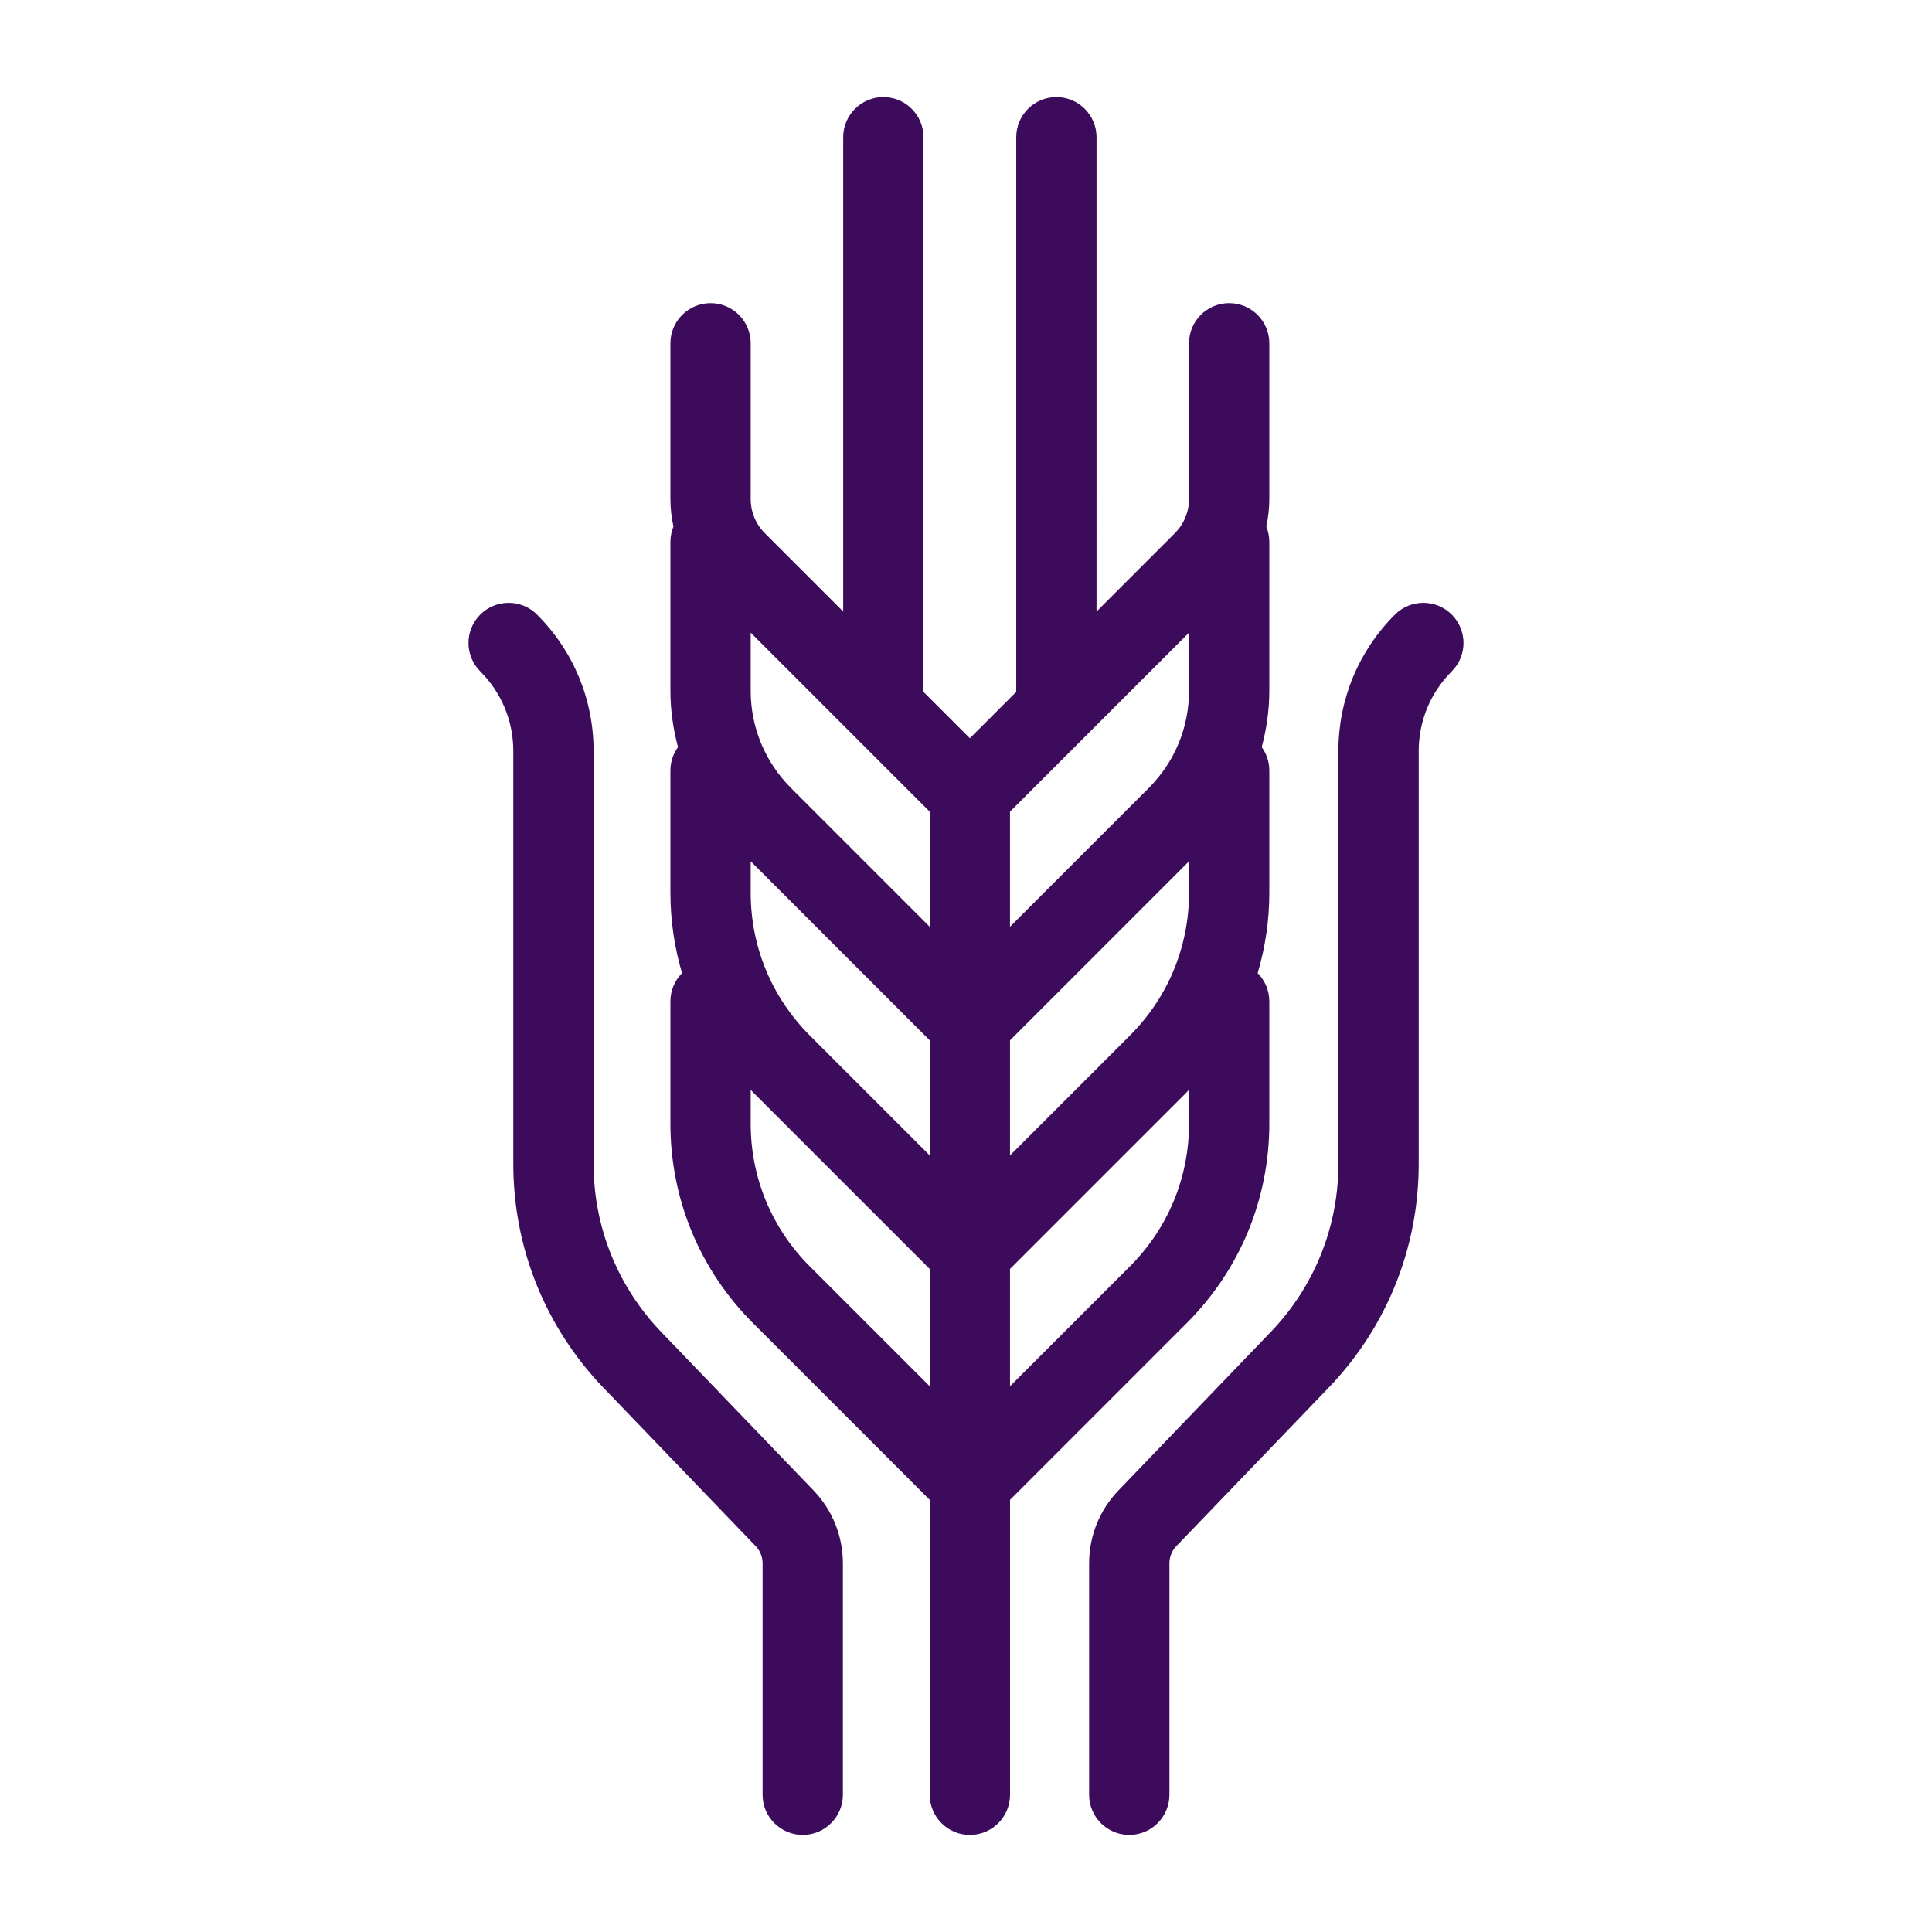
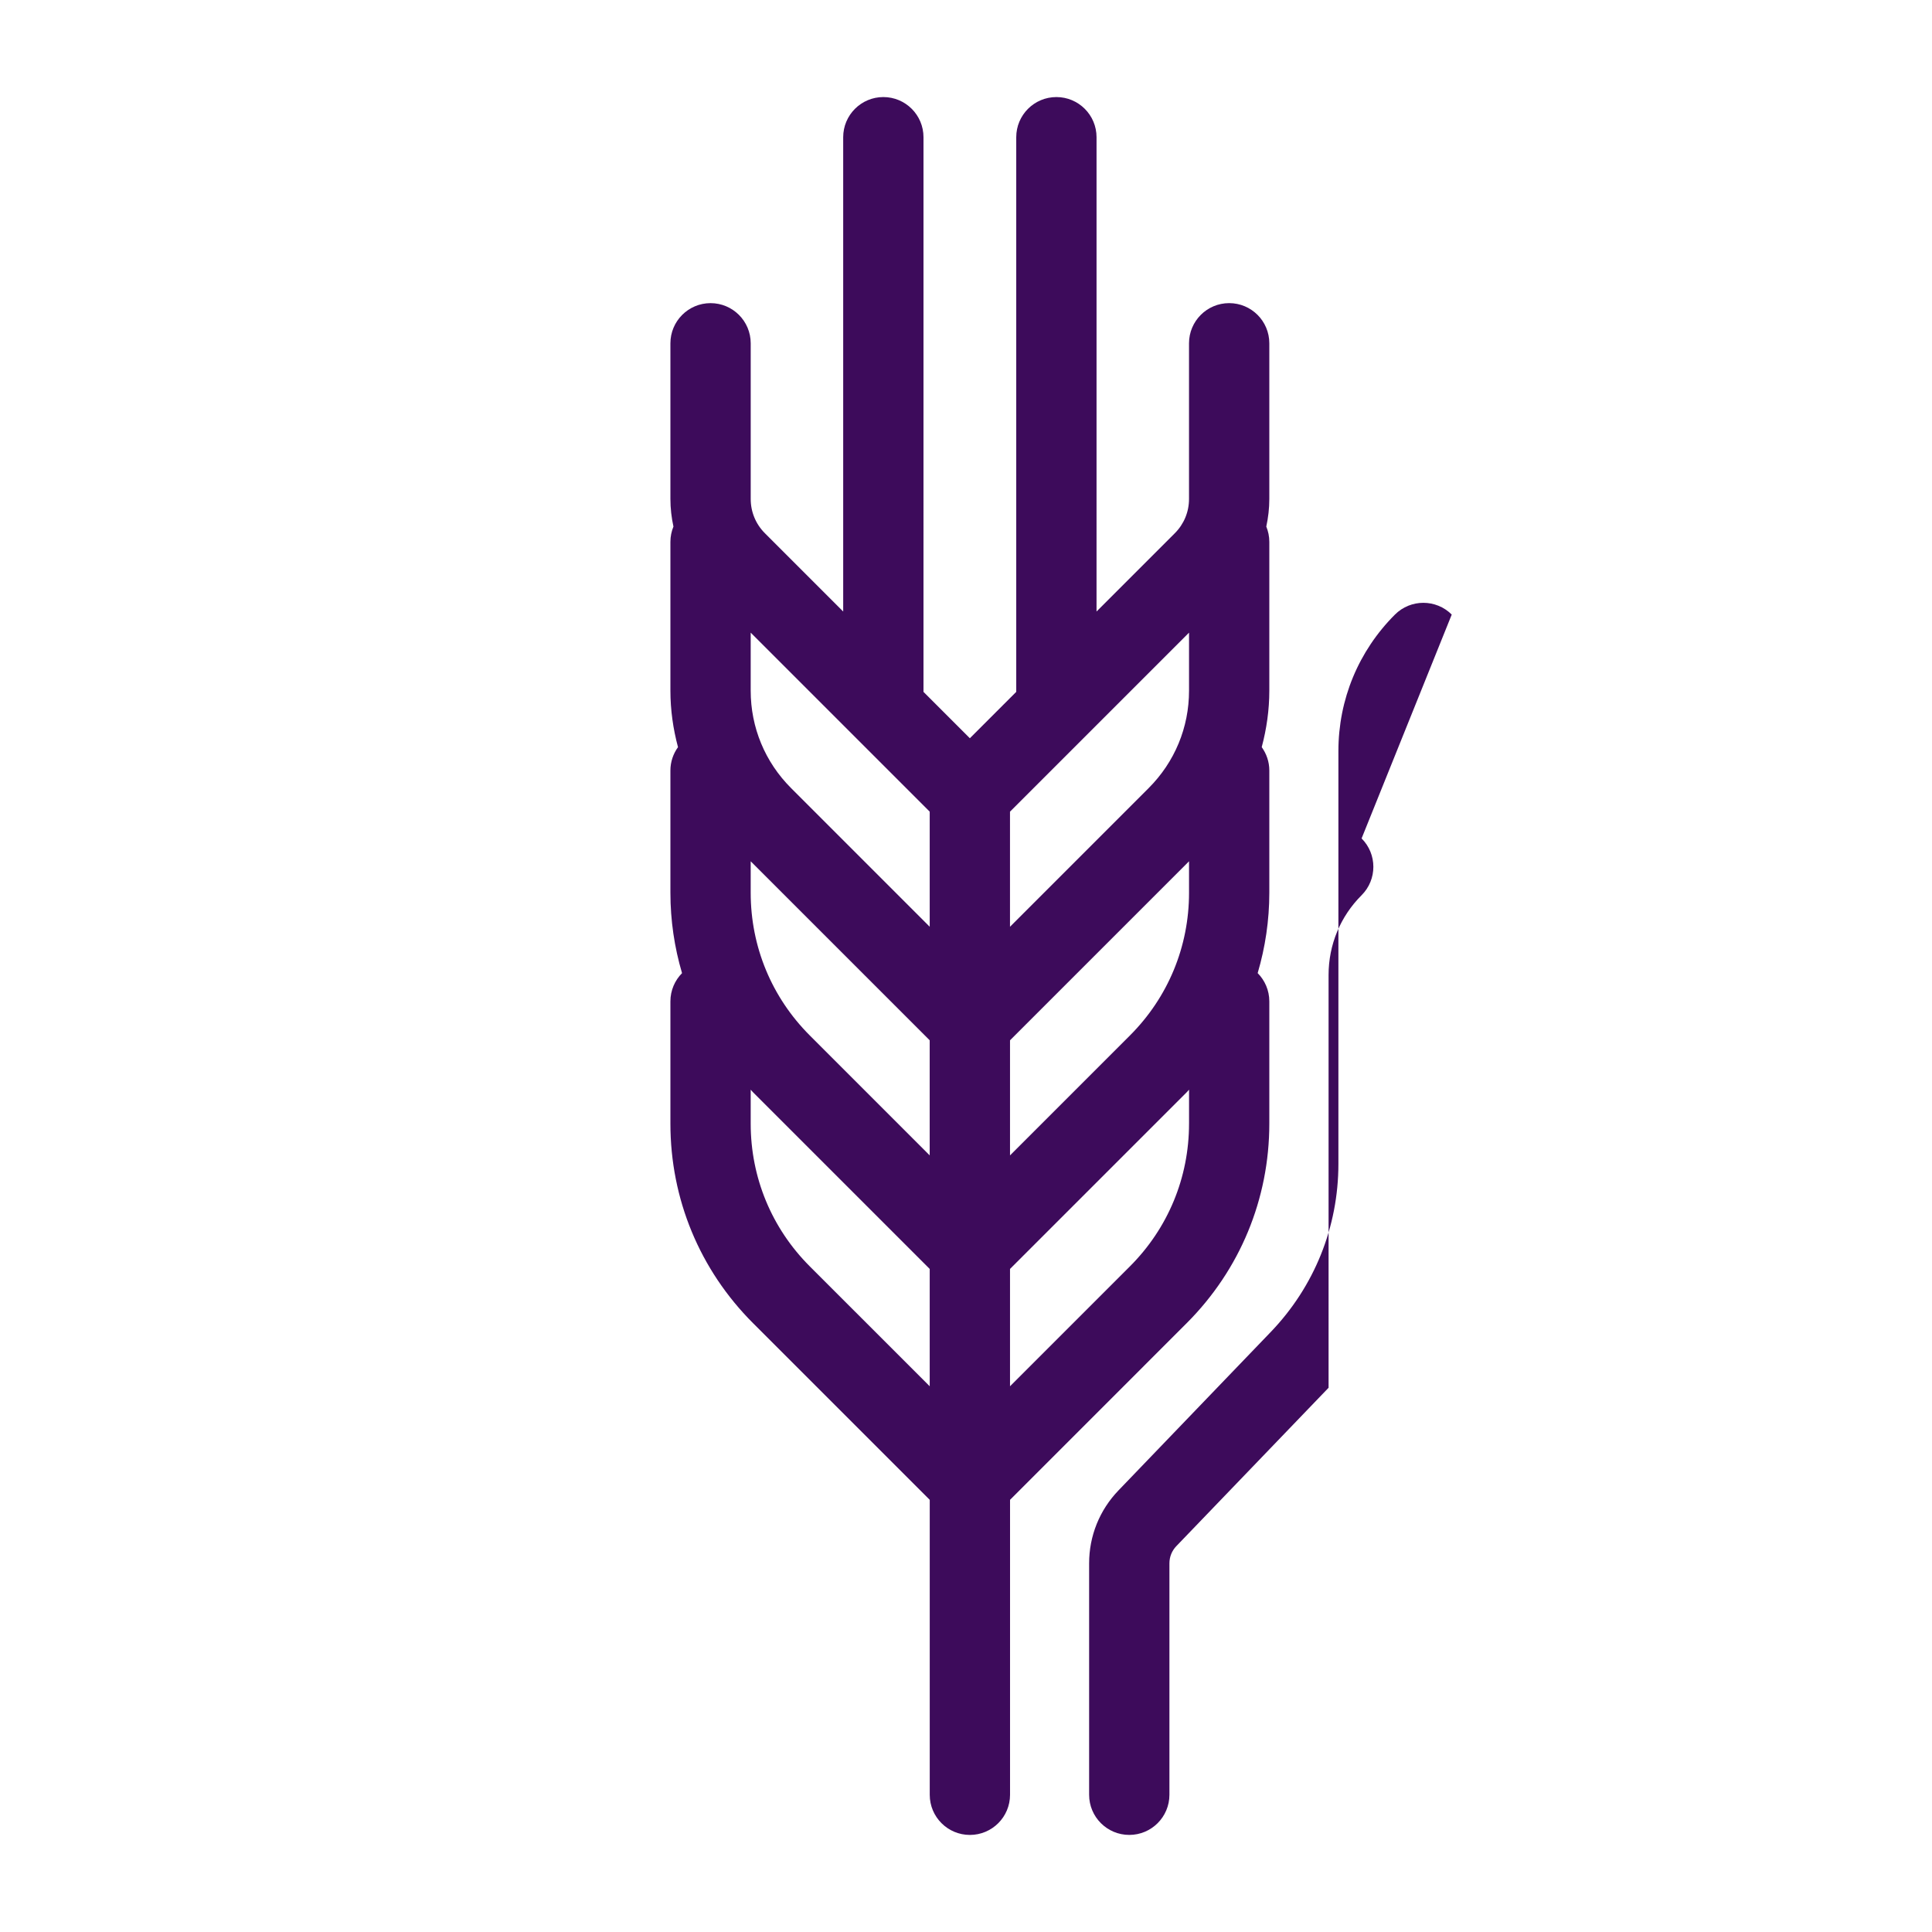
<svg xmlns="http://www.w3.org/2000/svg" width="1200pt" height="1200pt" version="1.1" viewBox="0 0 1200 1200">
  <g fill="#3d0b5b">
    <path d="m737.07 821.84c33.098-33.109 51.324-77.125 51.324-123.93v-75.957c0-6.84-2.773-13.031-7.234-17.543 4.727-16.008 7.234-32.762 7.234-49.922v-75.938c0-5.426-1.777-10.402-4.715-14.496 3.023-11.316 4.715-23.062 4.715-35.09v-92.438c0-3.359-0.684-6.551-1.883-9.48 1.211-5.566 1.883-11.305 1.883-17.137v-96.695c0-13.777-11.172-24.938-24.938-24.938-13.766 0-24.938 11.172-24.938 24.938v96.695c0 8.039-3.133 15.602-8.82 21.289l-48.625 48.625 0.008-294.6c0-13.777-11.172-24.938-24.938-24.938-13.777 0-24.938 11.172-24.938 24.938v344.5l-28.812 28.812-28.801-28.801 0.004-344.51c0-13.777-11.172-24.938-24.938-24.938-13.766 0-24.938 11.172-24.938 24.938v294.61l-48.625-48.625c-5.688-5.688-8.82-13.246-8.82-21.289v-96.695c0-13.777-11.172-24.938-24.938-24.938s-24.938 11.172-24.938 24.938v96.695c0 5.844 0.672 11.566 1.883 17.137-1.199 2.93-1.883 6.121-1.883 9.48v92.438c0 12.023 1.691 23.773 4.715 35.09-2.941 4.094-4.715 9.07-4.715 14.496v75.949c0 17.148 2.496 33.91 7.223 49.922-4.465 4.512-7.223 10.703-7.223 17.543v75.949c0 46.812 18.227 90.828 51.336 123.93l109.74 109.73v183.19c0 13.777 11.172 24.938 24.938 24.938s24.938-11.172 24.938-24.938l0.004-183.21zm-270.81-286.88 111.19 111.18v71.484l-74.461-74.473c-23.688-23.688-36.719-55.176-36.719-88.656v-19.535zm272.27 19.547c0 33.48-13.043 64.98-36.719 88.656l-74.473 74.473v-71.484l111.19-111.19zm0 143.4c0 33.48-13.043 64.98-36.719 88.656l-74.473 74.473v-72.875l109.75-109.74c0.516-0.516 0.949-1.078 1.453-1.598l-0.004 21.082zm0-304.96v36.035c0 22.859-8.902 44.34-25.066 60.504l-86.137 86.137v-71.484zm-161.07 111.19v71.484l-86.125-86.137c-16.164-16.164-25.066-37.645-25.066-60.504v-36.035zm-74.473 282.44c-23.688-23.688-36.719-55.176-36.719-88.656v-21.086c0.504 0.516 0.938 1.094 1.453 1.598l109.74 109.73v72.875z" />
-     <path d="m901.7 381.72c-9.73-9.73-25.535-9.73-35.27 0-22.656 22.656-35.125 52.766-35.125 84.805v256.38c0 39.145-14.941 76.246-42.07 104.47l-94.523 98.34c-11.762 12.227-18.238 28.309-18.238 45.289v143.76c0 13.777 11.172 24.938 24.938 24.938 13.766 0 24.938-11.172 24.938-24.938v-143.76c0-4.008 1.523-7.812 4.32-10.703l94.535-98.34c36.109-37.559 55.992-86.941 55.992-139.04l-0.004-256.39c0-18.719 7.285-36.312 20.508-49.535 9.746-9.746 9.746-25.523 0-35.27z" />
-     <path d="m410.76 827.39c-27.133-28.223-42.07-65.328-42.07-104.47l-0.004-256.39c0-32.027-12.48-62.148-35.125-84.805-9.742-9.73-25.535-9.742-35.27 0-9.742 9.742-9.742 25.535 0 35.27 13.234 13.234 20.52 30.828 20.52 49.535v256.38c0 52.094 19.883 101.47 55.992 139.04l94.547 98.352c2.785 2.891 4.309 6.684 4.309 10.703v143.76c0 13.777 11.172 24.938 24.938 24.938s24.938-11.172 24.938-24.938v-143.76c0-16.969-6.481-33.047-18.227-45.277z" />
+     <path d="m901.7 381.72c-9.73-9.73-25.535-9.73-35.27 0-22.656 22.656-35.125 52.766-35.125 84.805v256.38c0 39.145-14.941 76.246-42.07 104.47l-94.523 98.34c-11.762 12.227-18.238 28.309-18.238 45.289v143.76c0 13.777 11.172 24.938 24.938 24.938 13.766 0 24.938-11.172 24.938-24.938v-143.76c0-4.008 1.523-7.812 4.32-10.703l94.535-98.34l-0.004-256.39c0-18.719 7.285-36.312 20.508-49.535 9.746-9.746 9.746-25.523 0-35.27z" />
  </g>
</svg>